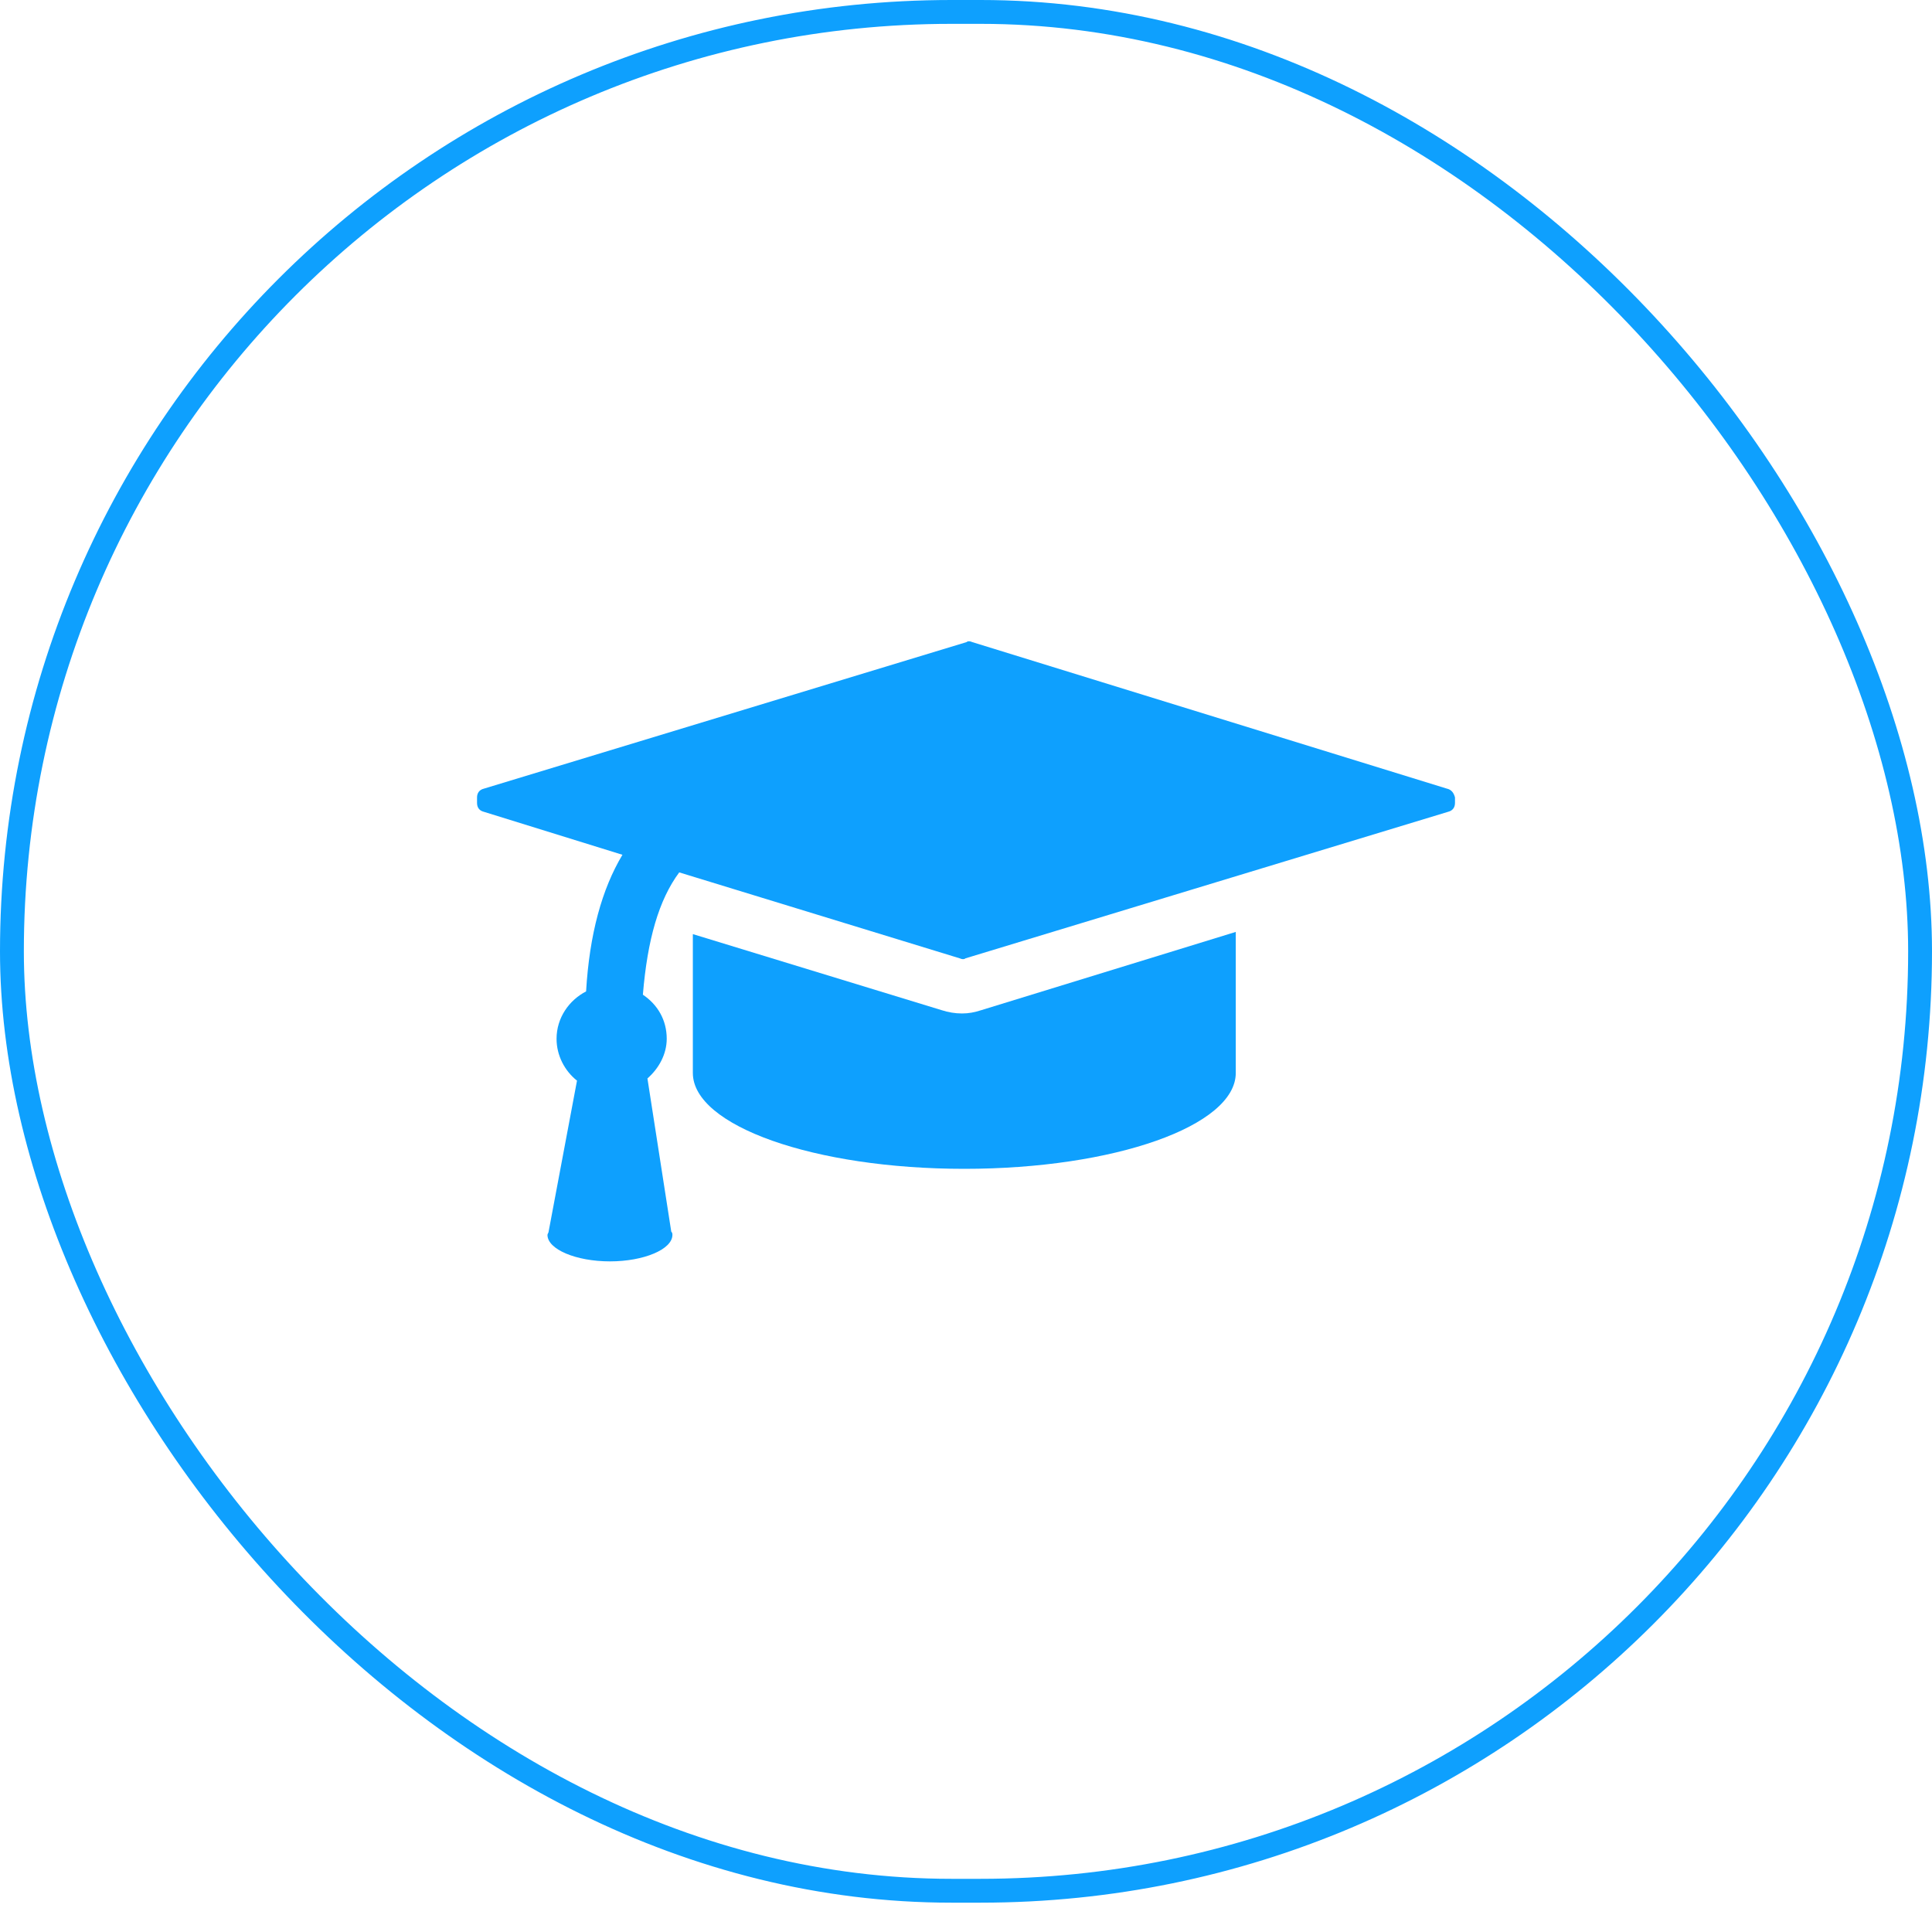
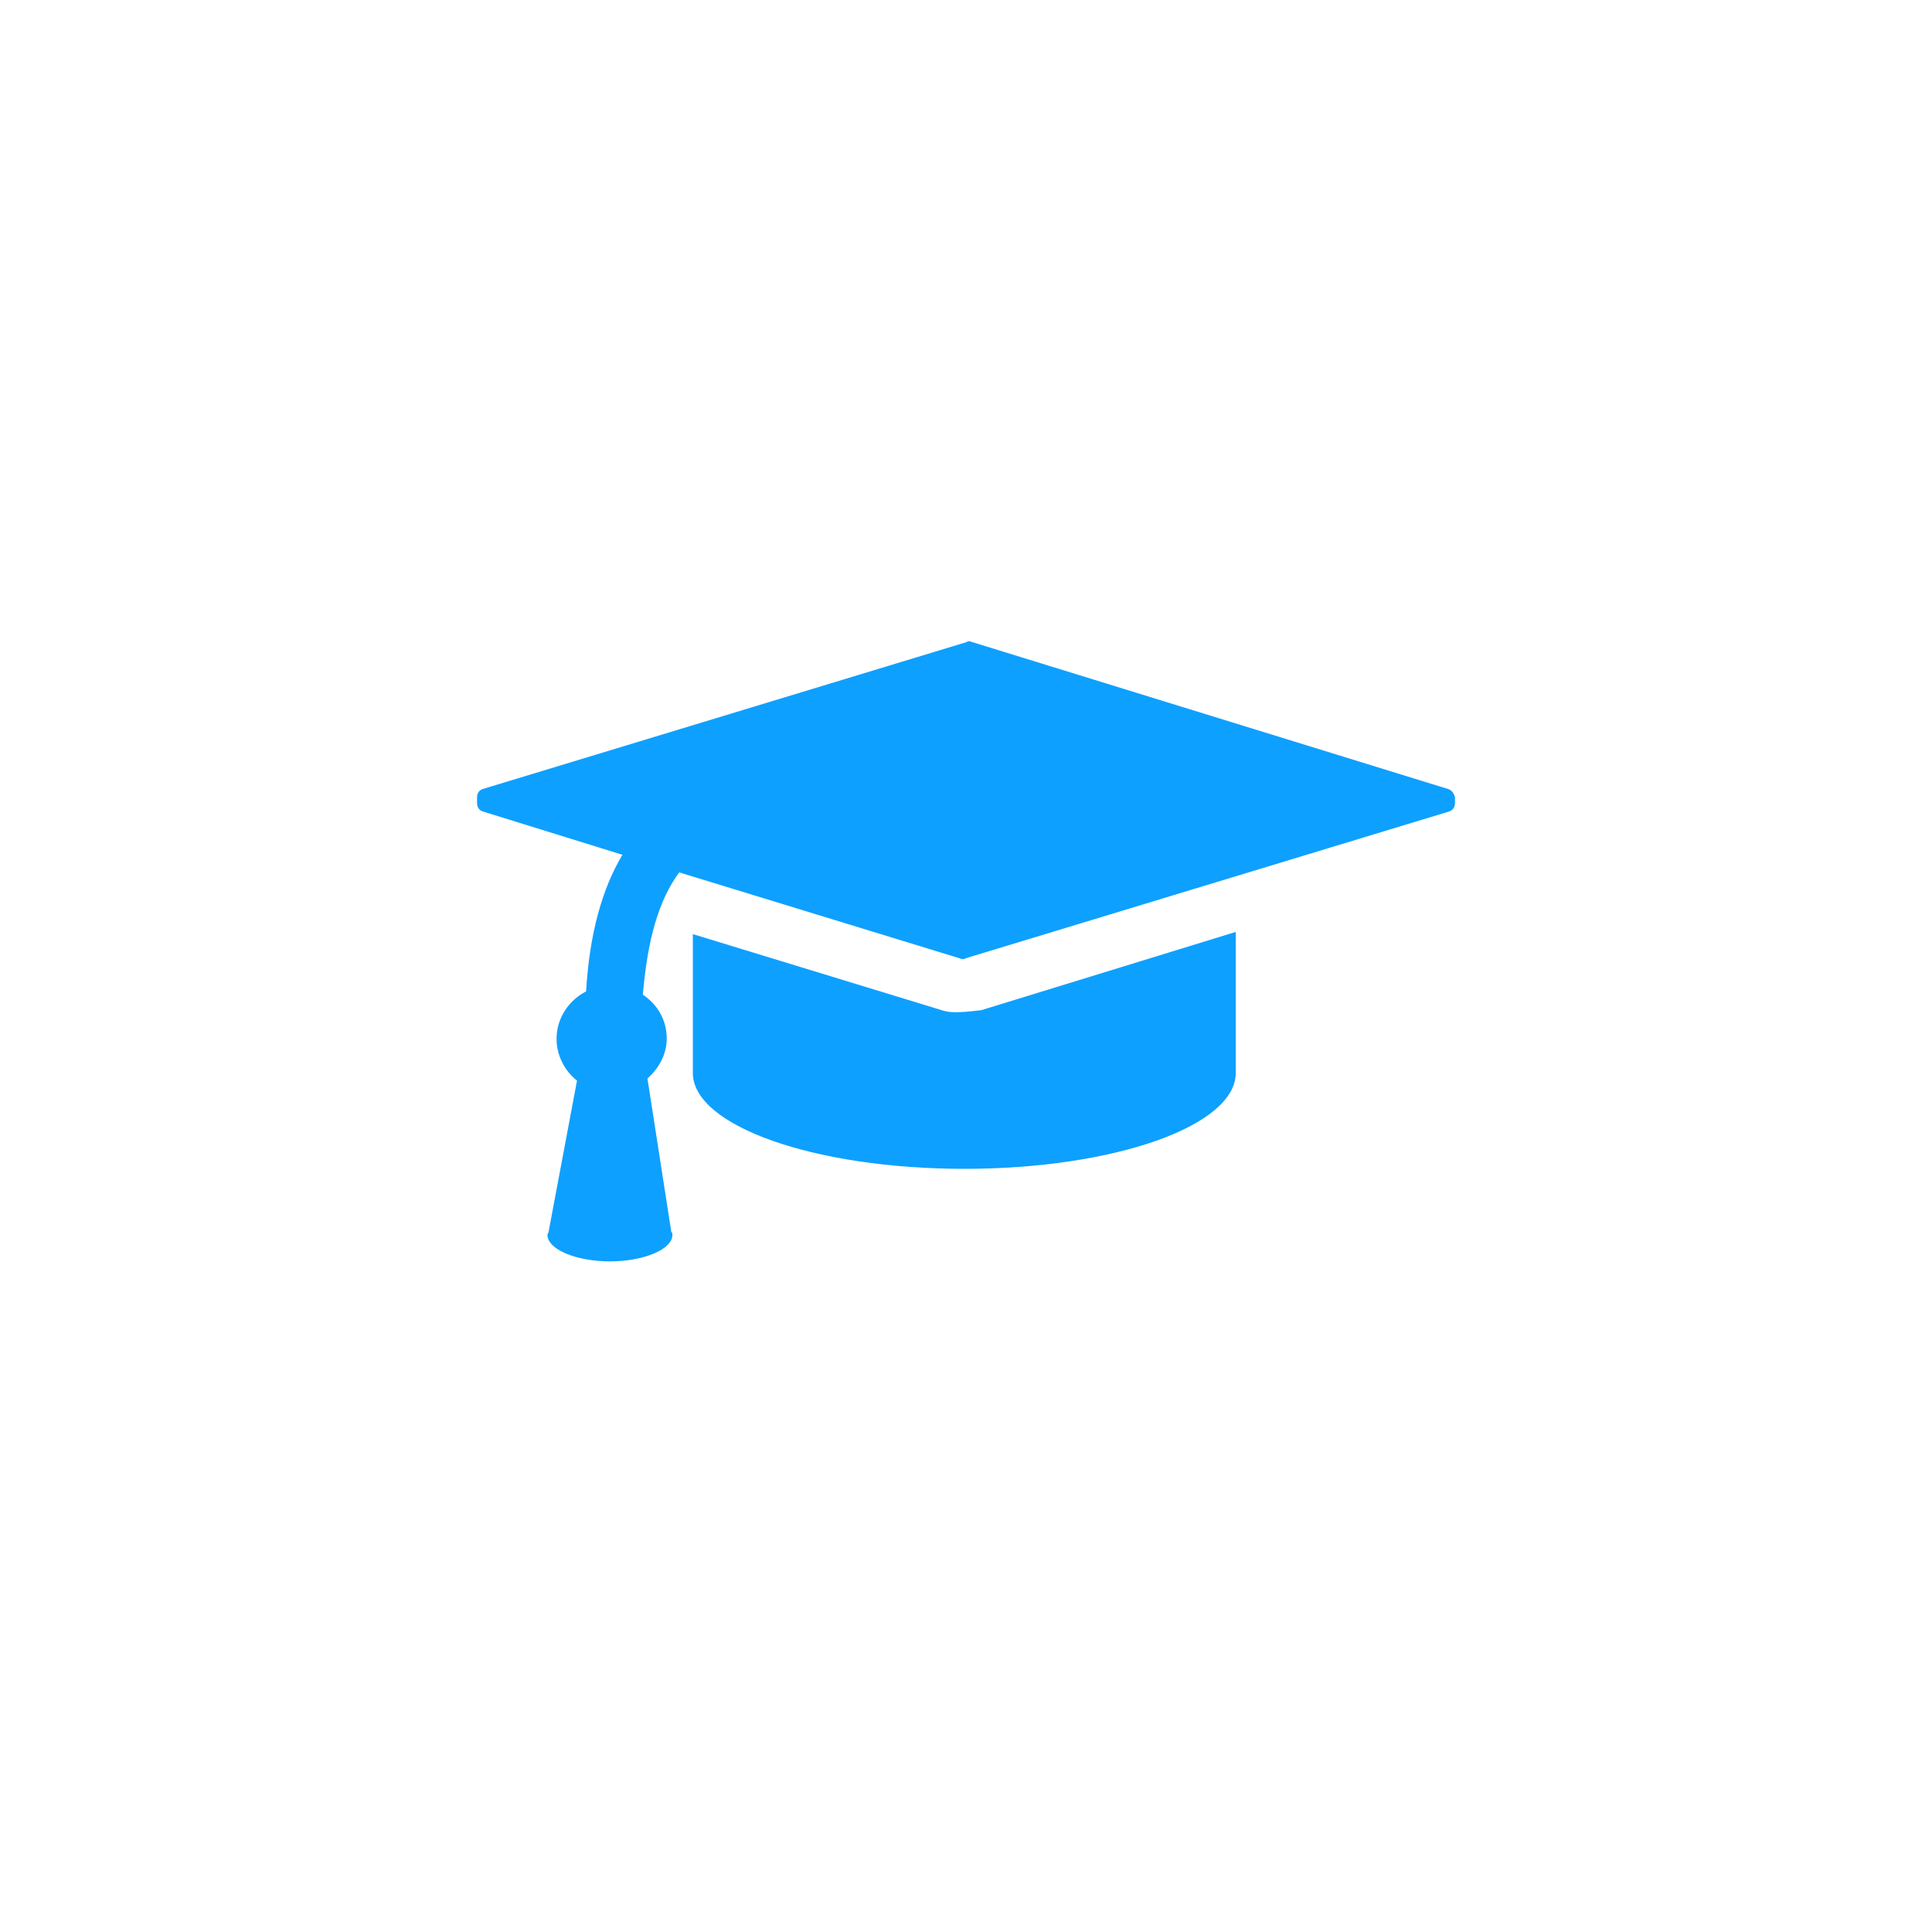
<svg xmlns="http://www.w3.org/2000/svg" width="81" height="80" viewBox="0 0 81 80" fill="none">
  <g clip-path="url(#clip0_9_321)">
-     <path d="M41.143 42.352C40.857 42.444 40.619 42.491 40.333 42.491C40.047 42.491 39.762 42.444 39.476 42.352L29.048 39.164V44.986C29.048 47.203 34.143 49.005 40.429 49.005C46.715 49.005 51.81 47.204 51.81 44.986V39.072L41.143 42.352Z" fill="#0EA0FE" />
+     <path d="M41.143 42.352C40.047 42.491 39.762 42.444 39.476 42.352L29.048 39.164V44.986C29.048 47.203 34.143 49.005 40.429 49.005C46.715 49.005 51.81 47.204 51.81 44.986V39.072L41.143 42.352Z" fill="#0EA0FE" />
    <path d="M60.666 33.066L40.762 26.921C40.667 26.874 40.571 26.874 40.524 26.921L20.286 33.066C20.096 33.112 20 33.251 20 33.435V33.666C20 33.851 20.095 33.99 20.286 34.036L26.096 35.838C25.238 37.27 24.714 39.164 24.572 41.566C23.857 41.936 23.334 42.675 23.334 43.553C23.334 44.246 23.667 44.892 24.191 45.308L23.001 51.638C23.001 51.684 22.953 51.73 22.953 51.776C22.953 52.377 24.144 52.885 25.572 52.885C27 52.885 28.191 52.377 28.191 51.776C28.191 51.73 28.191 51.684 28.143 51.638L27.144 45.215C27.62 44.8 27.953 44.199 27.953 43.552C27.953 42.767 27.572 42.12 26.953 41.704C27.144 39.394 27.62 37.731 28.477 36.576L40.239 40.18C40.334 40.226 40.429 40.226 40.477 40.18L60.715 34.035C60.905 33.988 61.001 33.85 61.001 33.665V33.434C60.953 33.249 60.857 33.11 60.667 33.065L60.666 33.066Z" fill="#0EA0FE" />
  </g>
-   <rect x="0.5" y="0.5" width="80" height="78.772" rx="39.386" stroke="#0EA0FE" />
  <defs>
    <clipPath id="clip0_9_321">
      <rect width="41" height="26" fill="white" transform="translate(20 26.886)" />
    </clipPath>
  </defs>
</svg>